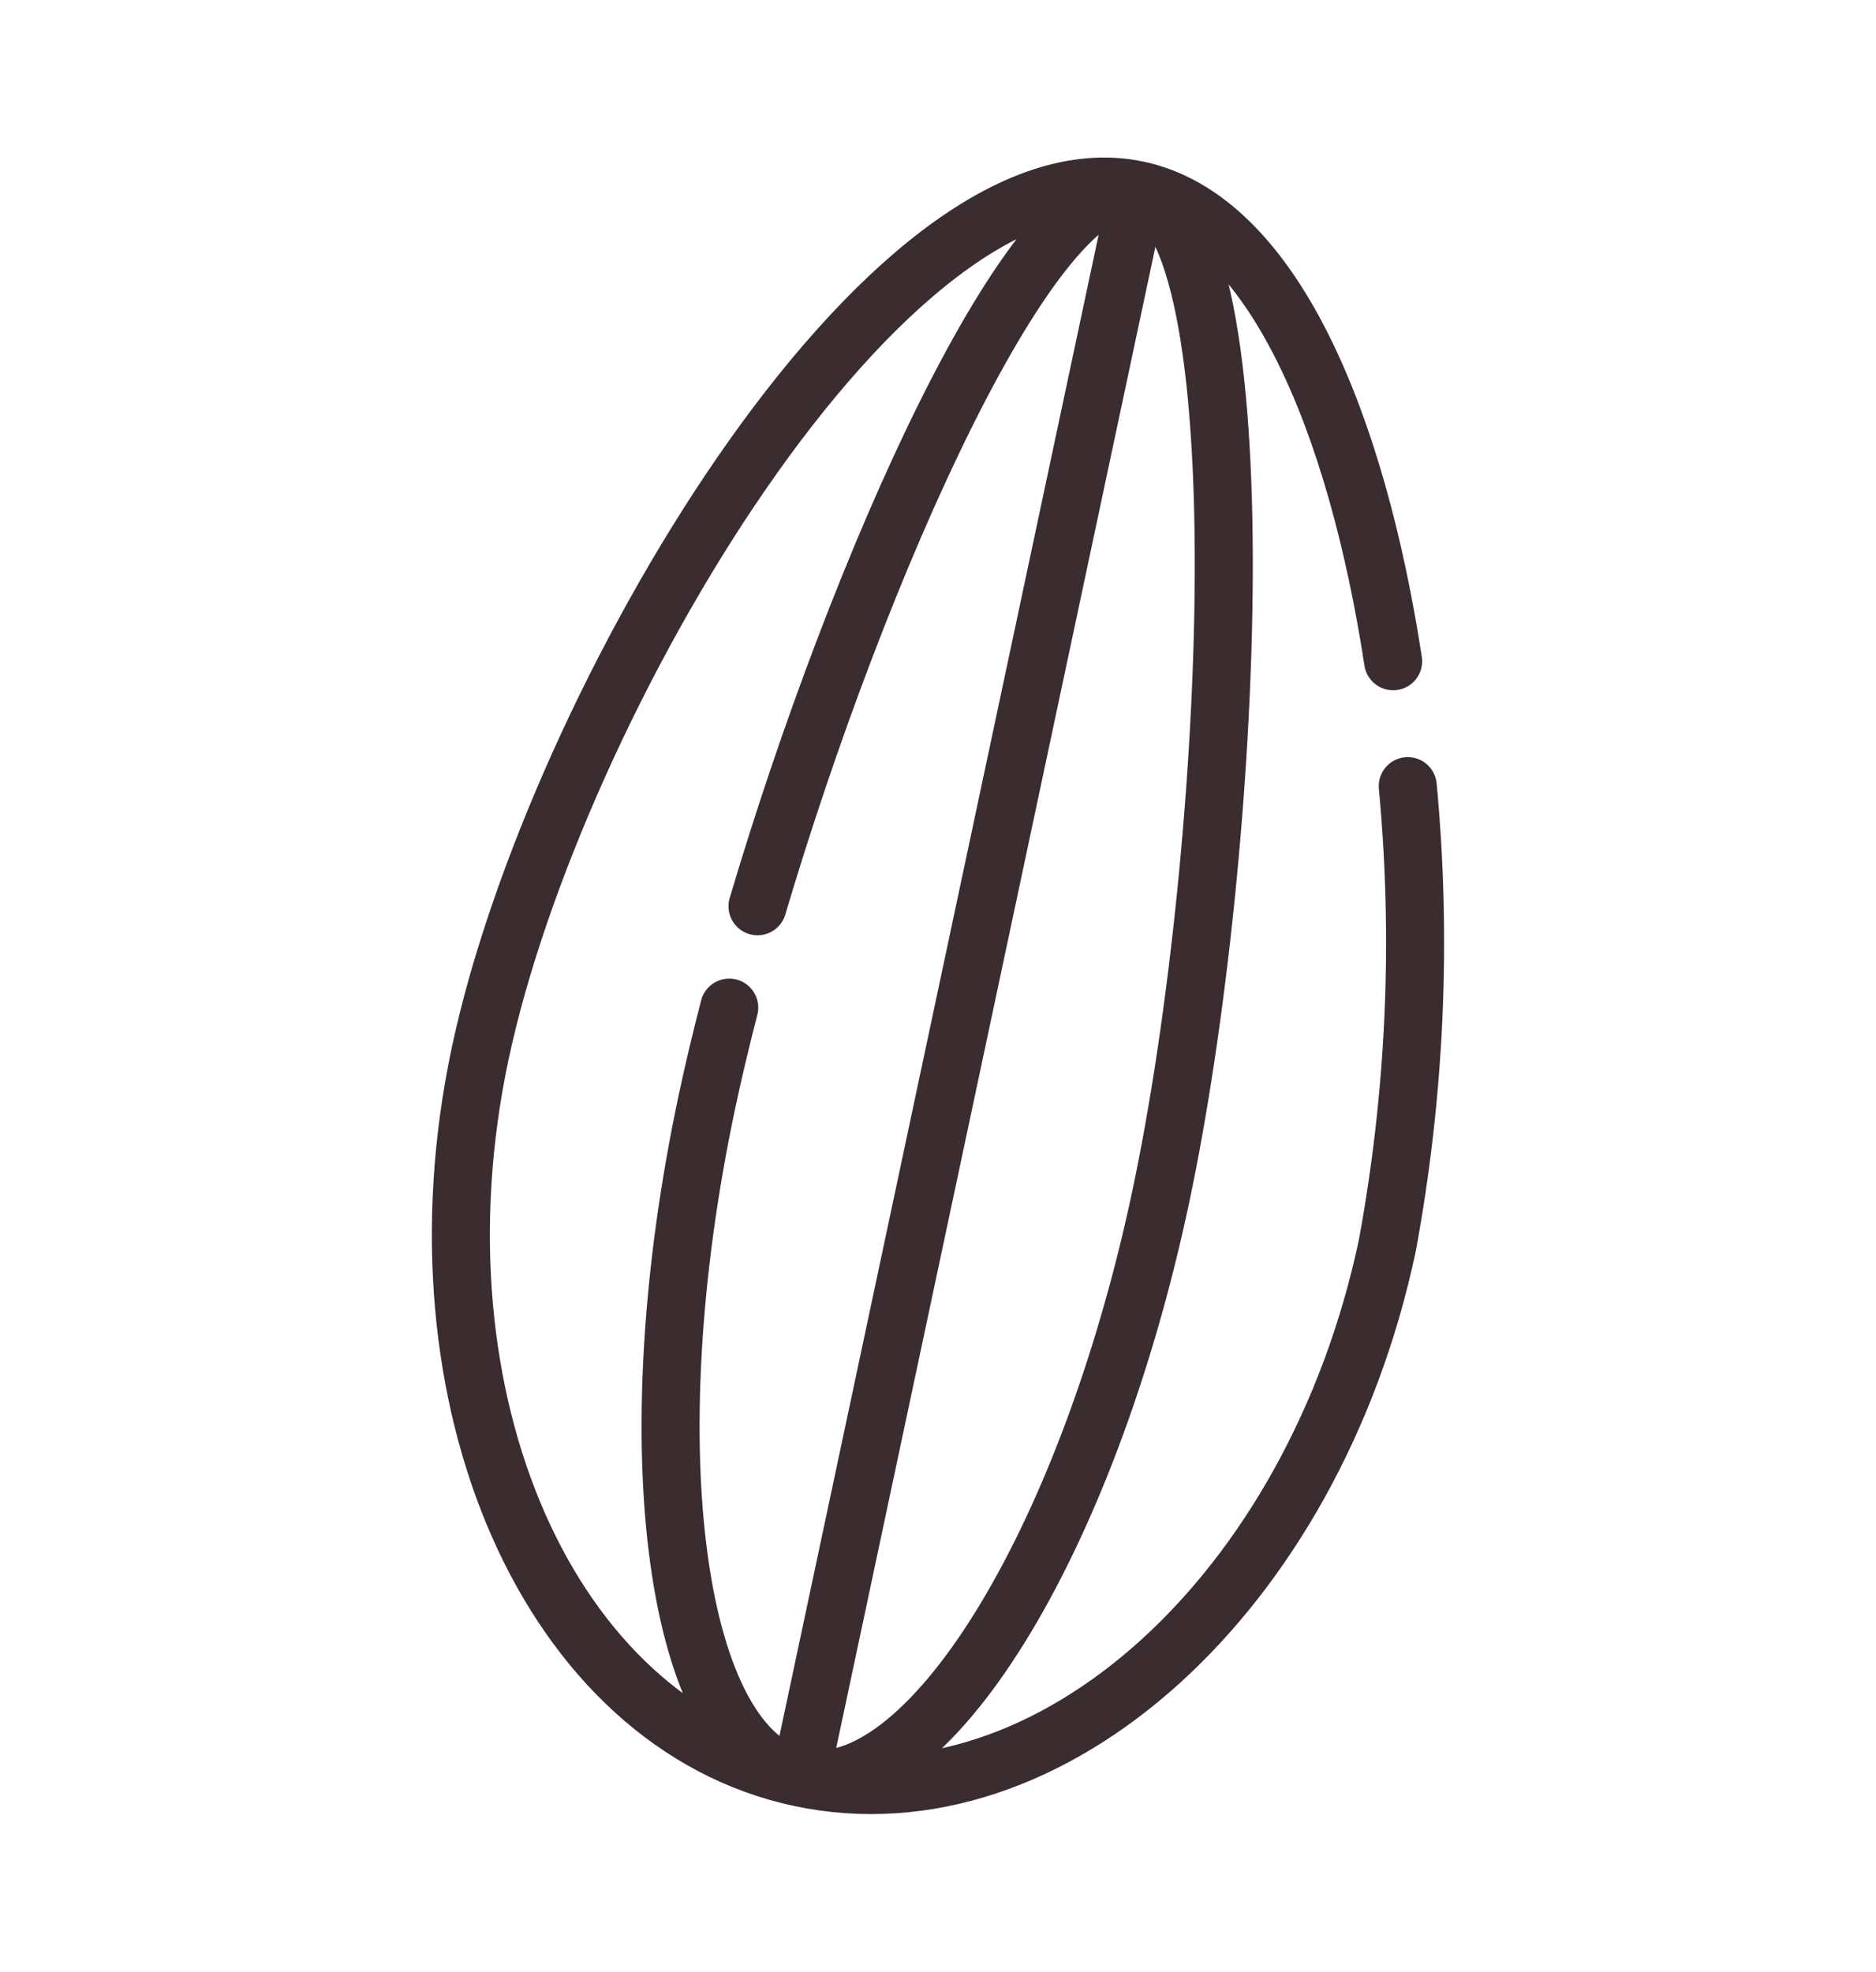
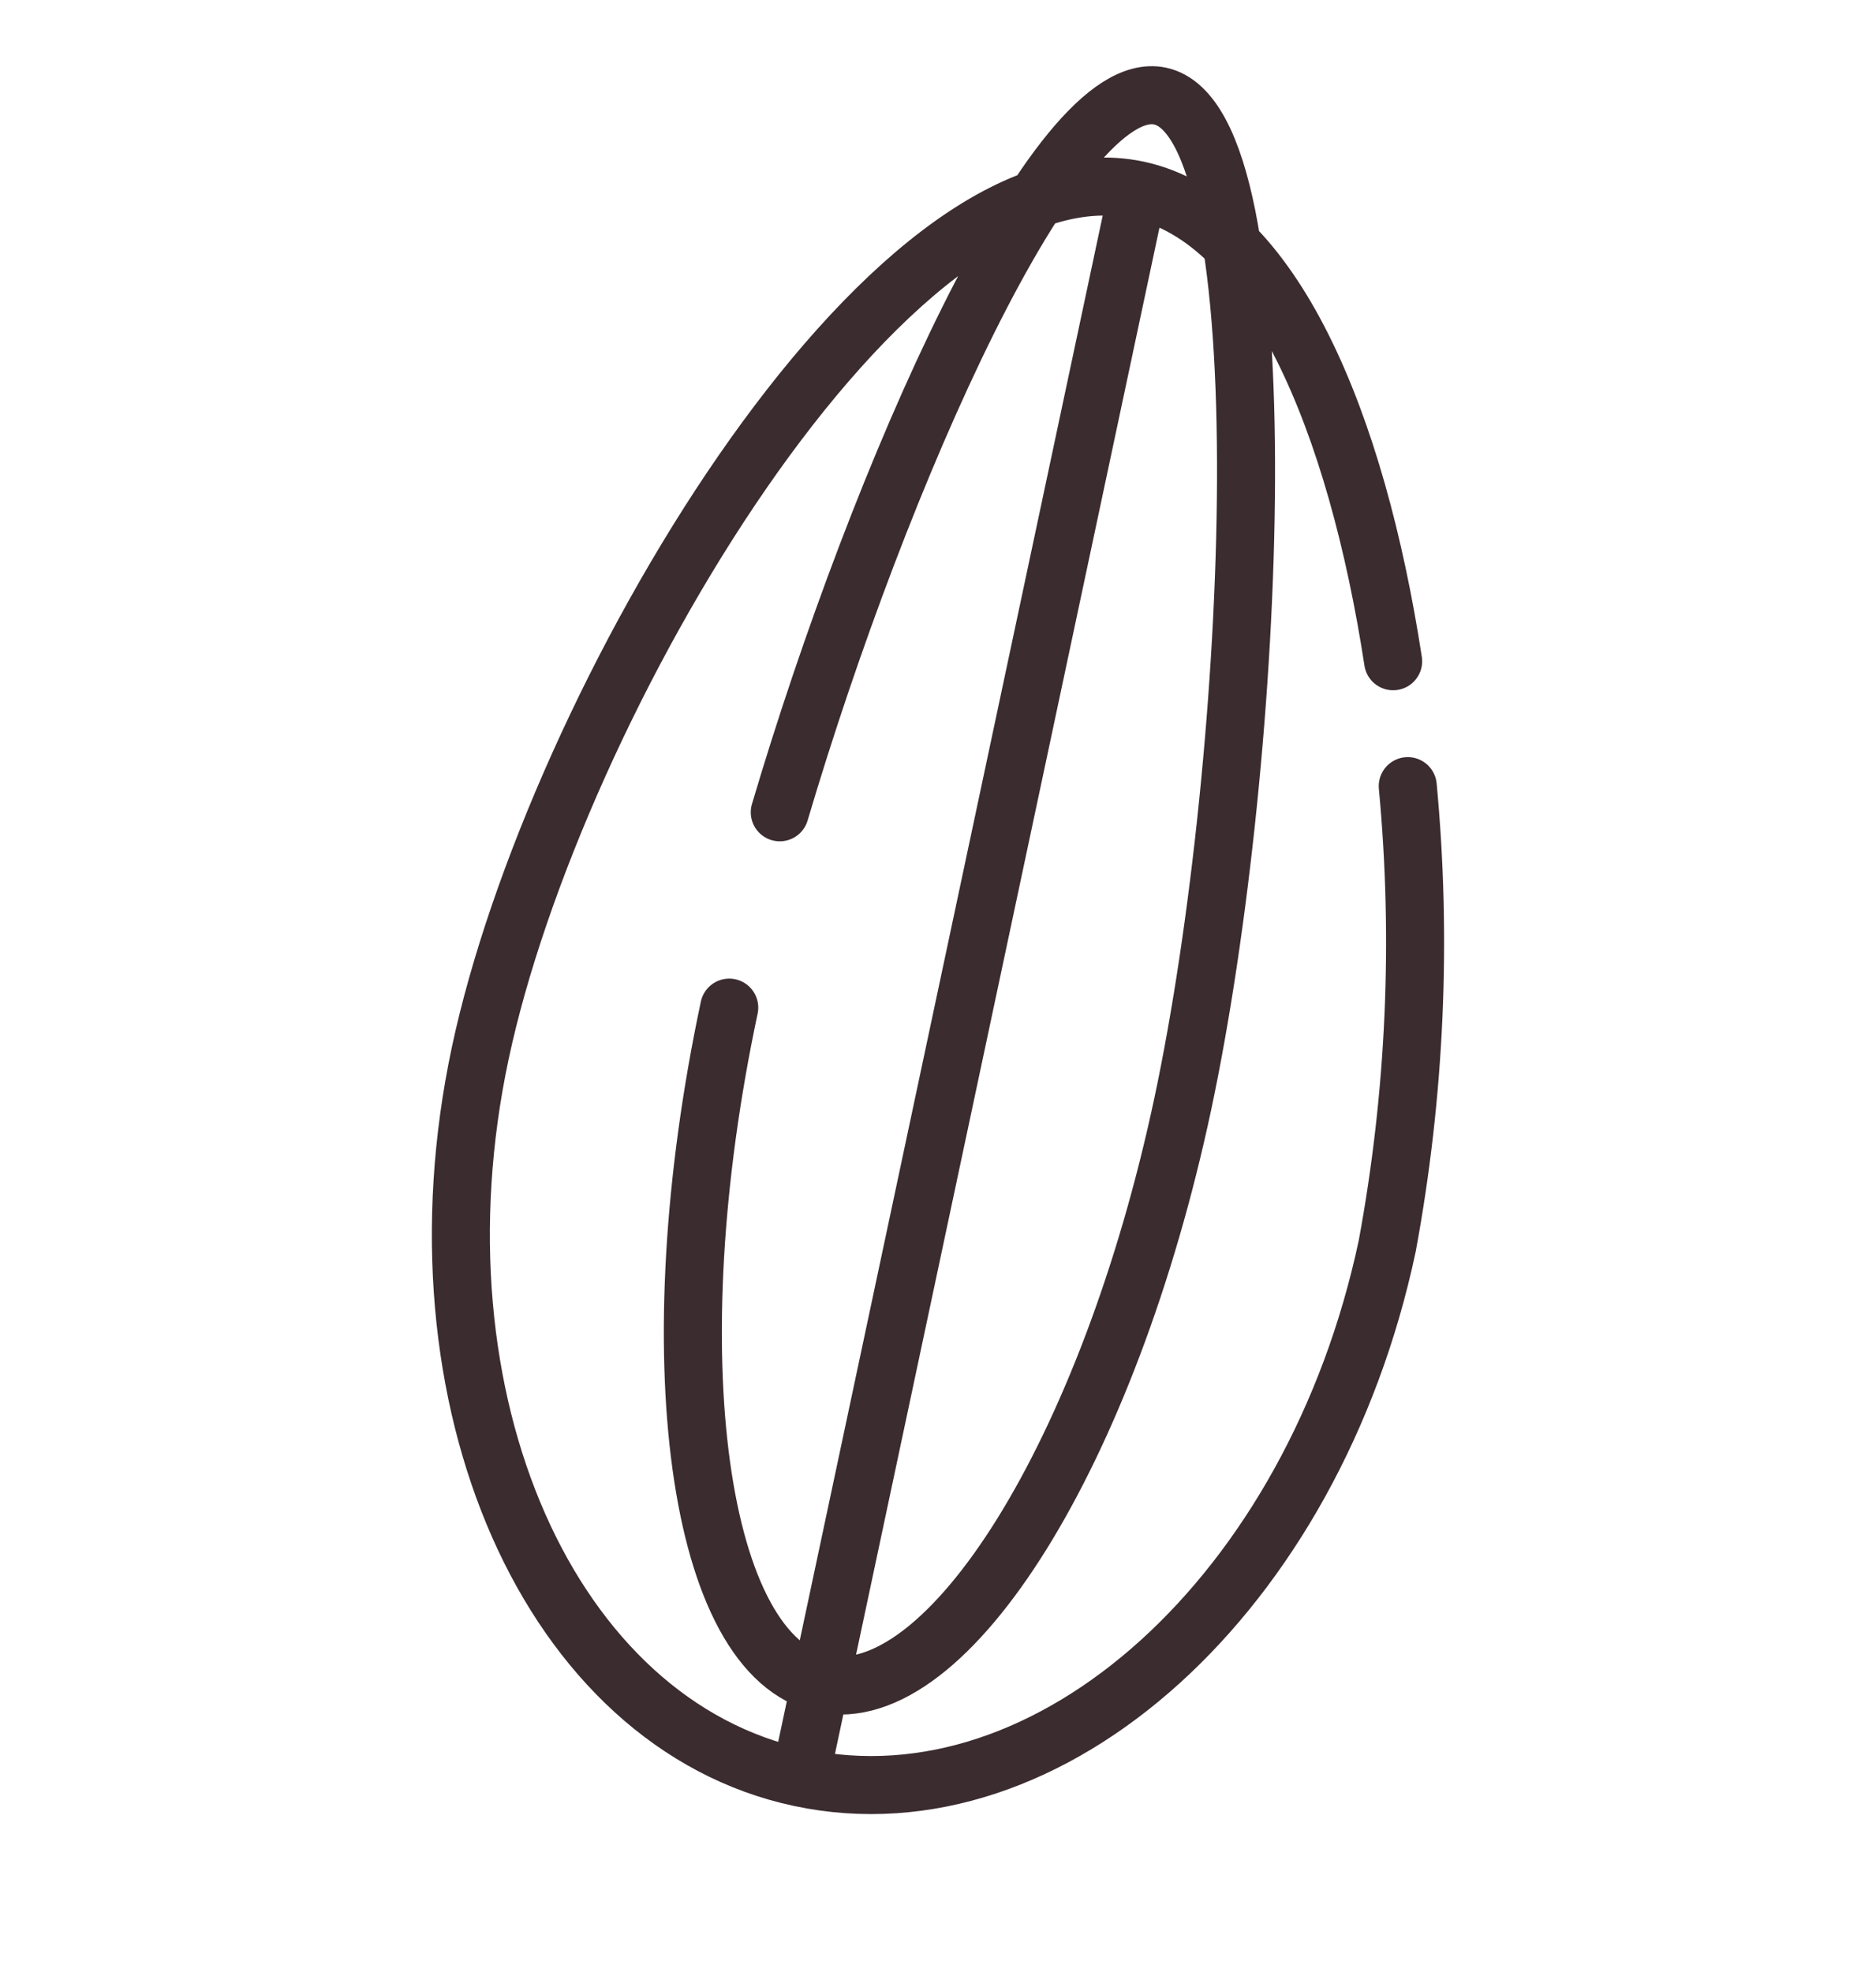
<svg xmlns="http://www.w3.org/2000/svg" version="1.1" id="Vrstva_1" x="0px" y="0px" width="80.819px" height="84.941px" viewBox="0 0 80.819 84.941" style="enable-background:new 0 0 80.819 84.941;" xml:space="preserve">
  <style type="text/css">
	.st0{fill:none;stroke:#3B2C2F;stroke-width:2.5;stroke-linecap:round;stroke-linejoin:round;}
</style>
-   <path id="Path_2143" class="st0" d="M60.017,28.488c-1.57-10.221-5.166-19.06-11.004-20.301  c-10.79-2.294-25.15,22.253-28.325,37.192s2.998,28.91,13.787,31.204  c10.79,2.294,22.112-7.959,25.287-22.899c1.209-6.533,1.507-13.202,0.885-19.816   M31.416,43.41c-0.366,1.412-0.688,2.768-0.959,4.048  c-3.176,14.939-1.374,27.978,4.02,29.125c5.394,1.147,12.341-10.035,15.518-24.975  c3.177-14.94,4.417-42.273-0.978-43.421c-4.471-0.95-12.095,16.383-16.383,30.856   M49.017,8.187L34.532,76.315" />
+   <path id="Path_2143" class="st0" d="M60.017,28.488c-1.57-10.221-5.166-19.06-11.004-20.301  c-10.79-2.294-25.15,22.253-28.325,37.192s2.998,28.91,13.787,31.204  c10.79,2.294,22.112-7.959,25.287-22.899c1.209-6.533,1.507-13.202,0.885-19.816   M31.416,43.41c-3.176,14.939-1.374,27.978,4.02,29.125c5.394,1.147,12.341-10.035,15.518-24.975  c3.177-14.94,4.417-42.273-0.978-43.421c-4.471-0.95-12.095,16.383-16.383,30.856   M49.017,8.187L34.532,76.315" />
</svg>